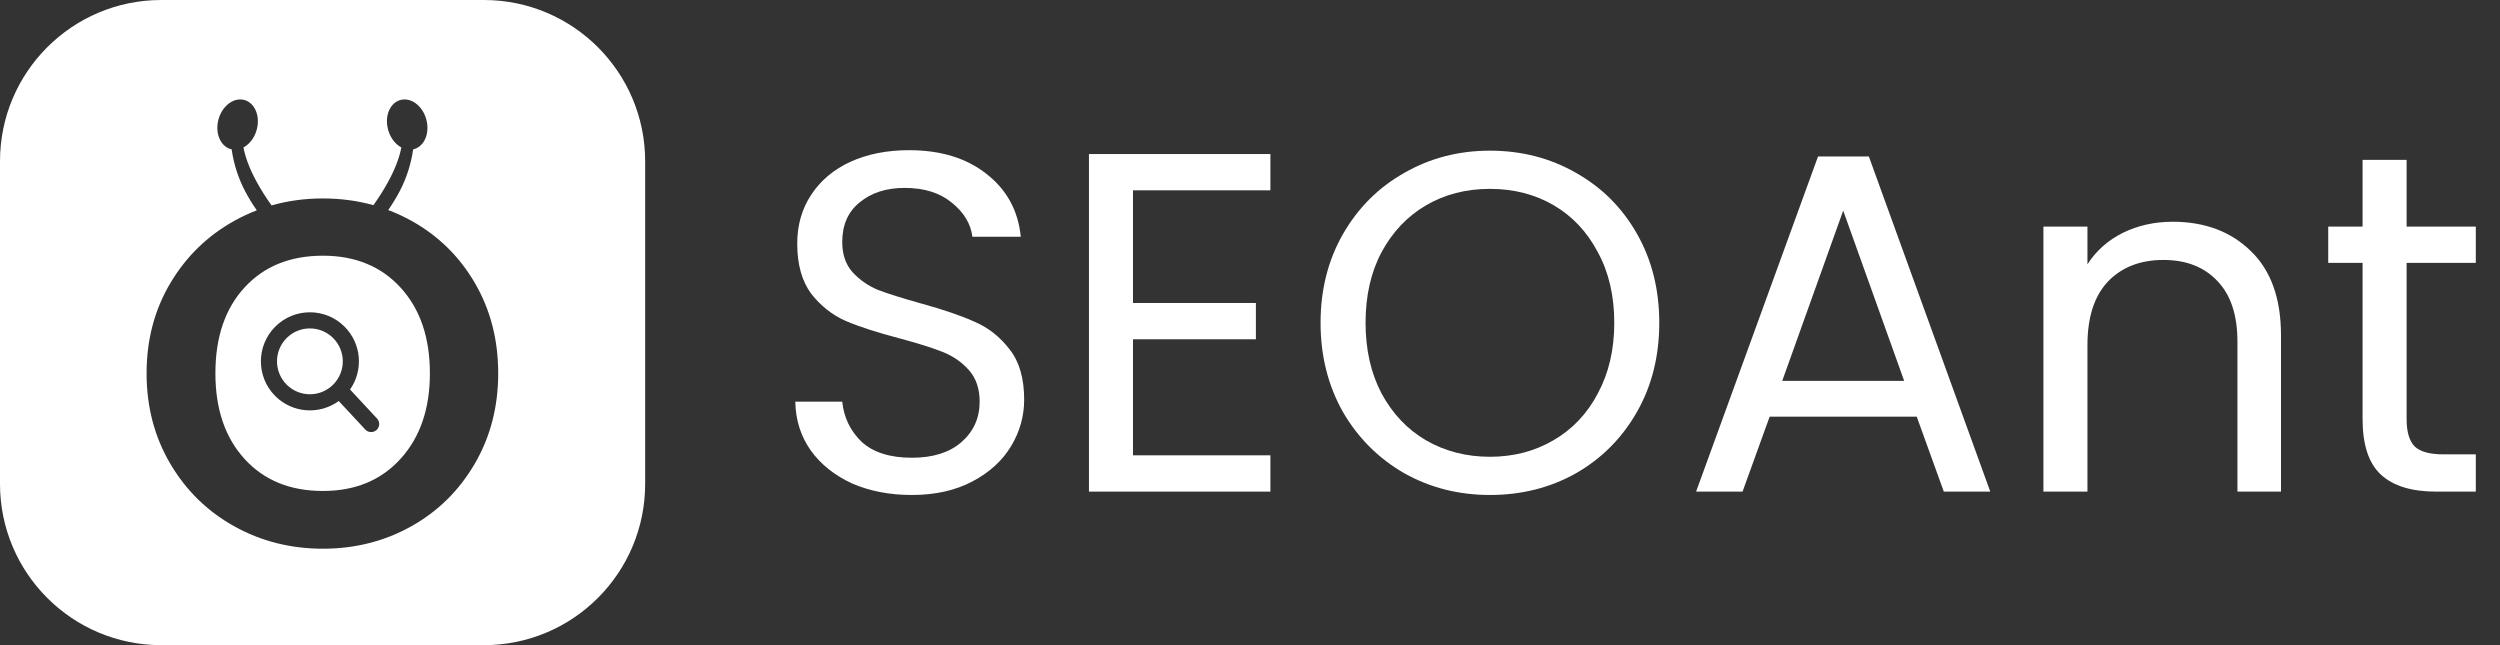
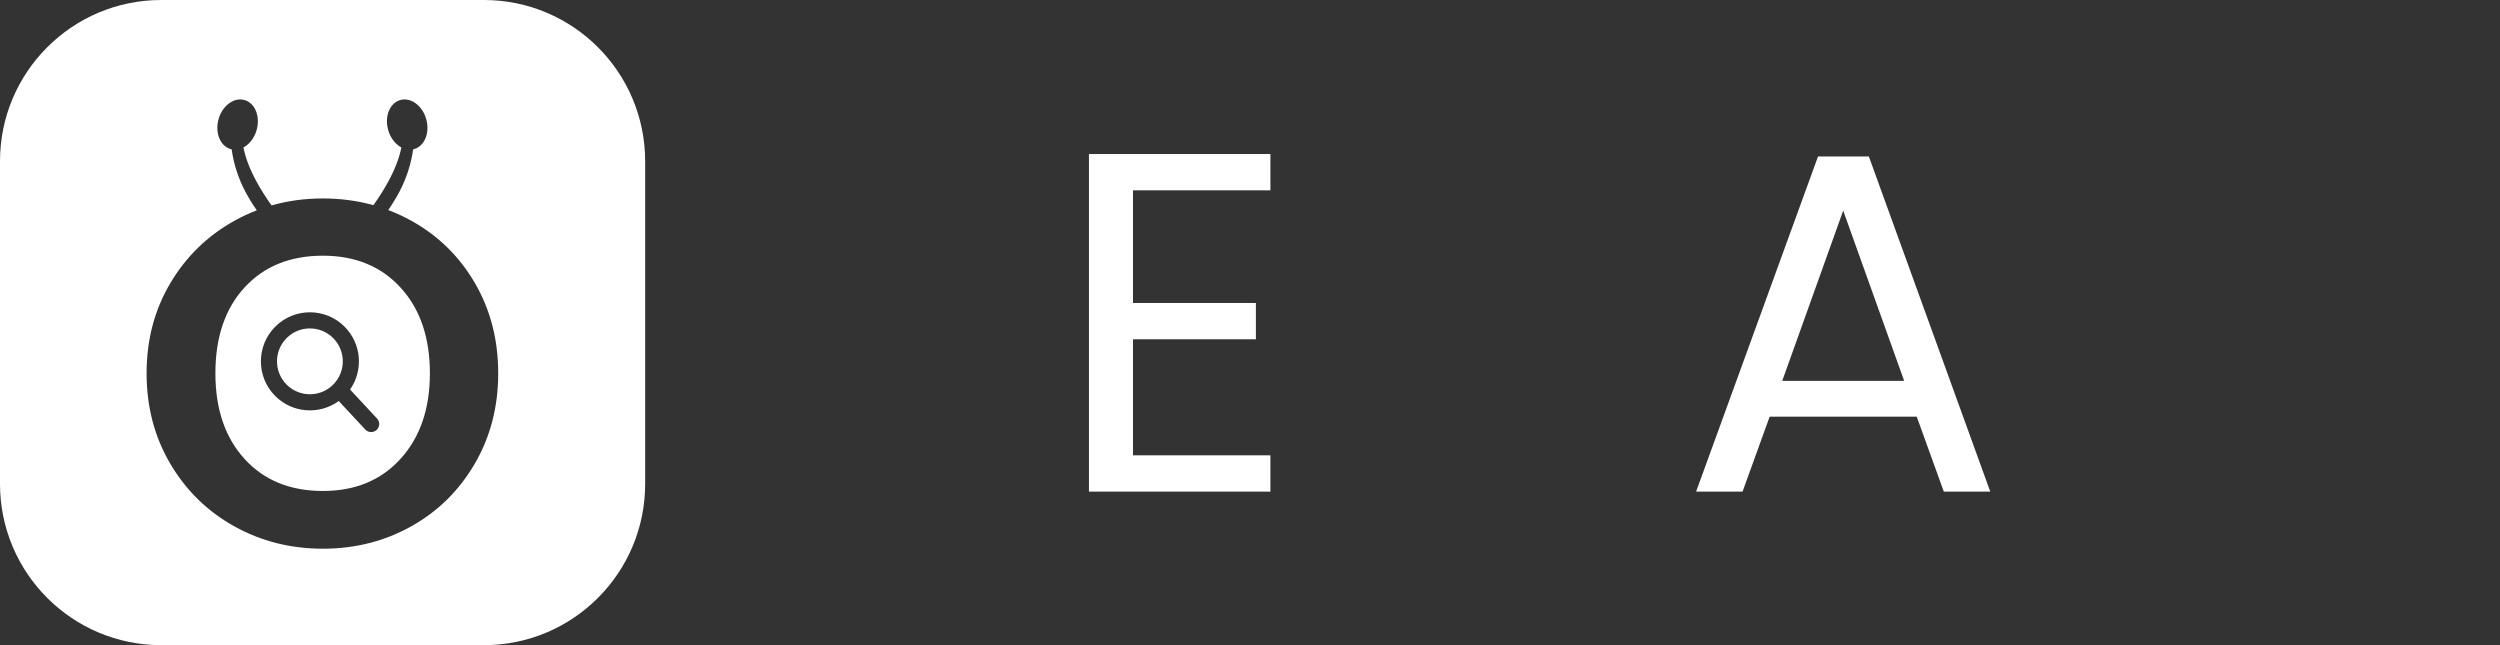
<svg xmlns="http://www.w3.org/2000/svg" width="93" height="24" viewBox="0 0 93 24" fill="none">
  <rect x="0" y="0" width="93" height="24" fill="#333333" stroke="none" />
  <path fill-rule="evenodd" clip-rule="evenodd" d="M6 0C2.686 0 0 2.686 0 6V18C0 21.314 2.686 24 6 24H18C21.314 24 24 21.314 24 18V6C24 2.686 21.314 0 18 0H6ZM8.714 19.578C9.713 20.134 10.812 20.412 12.011 20.412C13.21 20.412 14.306 20.134 15.3 19.578C16.293 19.023 17.08 18.247 17.661 17.25C18.243 16.253 18.533 15.133 18.533 13.888C18.533 12.644 18.246 11.526 17.67 10.536C17.095 9.545 16.308 8.772 15.309 8.216C15.028 8.06 14.739 7.926 14.443 7.813C14.602 7.583 14.743 7.351 14.866 7.118C15.121 6.632 15.289 6.111 15.37 5.555C15.736 5.477 15.964 5.054 15.886 4.57C15.804 4.055 15.406 3.666 14.998 3.701C14.59 3.737 14.326 4.182 14.409 4.697C14.466 5.053 14.673 5.348 14.93 5.486C14.855 5.875 14.693 6.298 14.443 6.755C14.287 7.041 14.104 7.334 13.891 7.632C13.295 7.466 12.668 7.382 12.011 7.382C11.344 7.382 10.707 7.469 10.101 7.641C9.886 7.339 9.7 7.044 9.543 6.755C9.294 6.298 9.132 5.875 9.056 5.486C9.314 5.348 9.521 5.053 9.578 4.697C9.66 4.182 9.396 3.737 8.988 3.701C8.58 3.666 8.182 4.055 8.1 4.57C8.023 5.054 8.251 5.477 8.617 5.555C8.697 6.111 8.865 6.632 9.121 7.118C9.245 7.355 9.389 7.59 9.552 7.824C9.265 7.934 8.986 8.065 8.714 8.216C7.715 8.772 6.922 9.545 6.334 10.536C5.747 11.526 5.453 12.644 5.453 13.888C5.453 15.133 5.747 16.253 6.334 17.25C6.922 18.247 7.715 19.023 8.714 19.578ZM14.905 17.063C14.181 17.864 13.217 18.264 12.013 18.264C10.794 18.264 9.823 17.868 9.099 17.074C8.375 16.28 8.013 15.218 8.013 13.888C8.013 12.544 8.375 11.478 9.099 10.692C9.823 9.905 10.794 9.512 12.013 9.512C13.217 9.512 14.181 9.909 14.905 10.703C15.63 11.496 15.992 12.558 15.992 13.888C15.992 15.204 15.63 16.262 14.905 17.063ZM10.663 12.576C10.185 13.054 10.185 13.829 10.663 14.308C11.141 14.786 11.916 14.786 12.394 14.308C12.871 13.829 12.871 13.054 12.394 12.576C11.916 12.098 11.141 12.098 10.663 12.576ZM10.239 14.732C9.527 14.02 9.527 12.864 10.239 12.152C10.951 11.439 12.106 11.439 12.818 12.152C13.454 12.788 13.522 13.778 13.022 14.49L14.026 15.569C14.139 15.691 14.132 15.88 14.011 15.993C13.89 16.106 13.7 16.099 13.587 15.978L12.601 14.918C11.887 15.438 10.882 15.376 10.239 14.732Z" fill="white" />
-   <path d="M33.923 18.413C33.095 18.413 32.351 18.27 31.691 17.982C31.043 17.682 30.533 17.274 30.161 16.758C29.789 16.231 29.597 15.625 29.585 14.941H31.331C31.391 15.529 31.631 16.027 32.051 16.435C32.483 16.83 33.107 17.028 33.923 17.028C34.703 17.028 35.315 16.836 35.759 16.453C36.215 16.057 36.443 15.553 36.443 14.941C36.443 14.462 36.311 14.072 36.047 13.772C35.783 13.472 35.453 13.244 35.057 13.088C34.661 12.932 34.127 12.765 33.455 12.585C32.627 12.369 31.961 12.153 31.457 11.937C30.965 11.721 30.539 11.385 30.179 10.93C29.831 10.462 29.657 9.838 29.657 9.059C29.657 8.375 29.831 7.769 30.179 7.242C30.527 6.714 31.013 6.306 31.637 6.018C32.273 5.73 32.999 5.587 33.815 5.587C34.991 5.587 35.951 5.88 36.695 6.468C37.451 7.056 37.877 7.835 37.973 8.807H36.173C36.113 8.327 35.861 7.907 35.417 7.547C34.973 7.176 34.385 6.99 33.653 6.99C32.969 6.99 32.411 7.17 31.979 7.529C31.547 7.877 31.331 8.369 31.331 9.005C31.331 9.46 31.457 9.832 31.709 10.12C31.973 10.408 32.291 10.63 32.663 10.786C33.047 10.93 33.581 11.098 34.265 11.289C35.093 11.517 35.759 11.745 36.263 11.973C36.767 12.189 37.199 12.531 37.559 12.998C37.919 13.454 38.099 14.078 38.099 14.869C38.099 15.481 37.937 16.057 37.613 16.596C37.289 17.136 36.809 17.574 36.173 17.91C35.537 18.246 34.787 18.413 33.923 18.413Z" fill="white" />
  <path d="M42.147 7.08V11.271H46.719V12.621H42.147V16.938H47.259V18.288H40.509V5.73H47.259V7.08H42.147Z" fill="white" />
-   <path d="M55.425 18.413C54.261 18.413 53.199 18.144 52.239 17.604C51.279 17.052 50.517 16.291 49.953 15.319C49.401 14.336 49.125 13.232 49.125 12.009C49.125 10.786 49.401 9.688 49.953 8.717C50.517 7.733 51.279 6.972 52.239 6.432C53.199 5.88 54.261 5.605 55.425 5.605C56.601 5.605 57.669 5.88 58.629 6.432C59.589 6.972 60.345 7.727 60.897 8.699C61.449 9.67 61.725 10.774 61.725 12.009C61.725 13.244 61.449 14.348 60.897 15.319C60.345 16.291 59.589 17.052 58.629 17.604C57.669 18.144 56.601 18.413 55.425 18.413ZM55.425 16.992C56.301 16.992 57.087 16.788 57.783 16.381C58.491 15.973 59.043 15.391 59.439 14.636C59.847 13.88 60.051 13.005 60.051 12.009C60.051 11.002 59.847 10.126 59.439 9.382C59.043 8.627 58.497 8.045 57.801 7.637C57.105 7.23 56.313 7.026 55.425 7.026C54.537 7.026 53.745 7.23 53.049 7.637C52.353 8.045 51.801 8.627 51.393 9.382C50.997 10.126 50.799 11.002 50.799 12.009C50.799 13.005 50.997 13.88 51.393 14.636C51.801 15.391 52.353 15.973 53.049 16.381C53.757 16.788 54.549 16.992 55.425 16.992Z" fill="white" />
-   <path d="M71.302 15.499H65.831L64.823 18.288H63.095L67.631 5.82H69.521L74.038 18.288H72.31L71.302 15.499ZM70.835 14.168L68.567 7.835L66.299 14.168H70.835Z" fill="white" />
-   <path d="M80.821 8.249C82.021 8.249 82.993 8.615 83.737 9.346C84.481 10.066 84.853 11.11 84.853 12.477V18.288H83.233V12.711C83.233 11.727 82.987 10.978 82.495 10.462C82.003 9.934 81.331 9.67 80.479 9.67C79.615 9.67 78.925 9.94 78.409 10.48C77.905 11.02 77.653 11.805 77.653 12.837V18.288H76.015V8.429H77.653V9.832C77.977 9.328 78.415 8.939 78.967 8.663C79.531 8.387 80.149 8.249 80.821 8.249Z" fill="white" />
-   <path d="M89.526 9.778V15.589C89.526 16.069 89.628 16.411 89.832 16.614C90.036 16.806 90.39 16.902 90.894 16.902H92.1V18.288H90.624C89.712 18.288 89.028 18.078 88.572 17.658C88.116 17.238 87.888 16.549 87.888 15.589V9.778H86.61V8.429H87.888V5.946H89.526V8.429H92.1V9.778H89.526Z" fill="white" />
+   <path d="M71.302 15.499H65.831L64.823 18.288H63.095L67.631 5.82H69.521L74.038 18.288H72.31L71.302 15.499M70.835 14.168L68.567 7.835L66.299 14.168H70.835Z" fill="white" />
</svg>